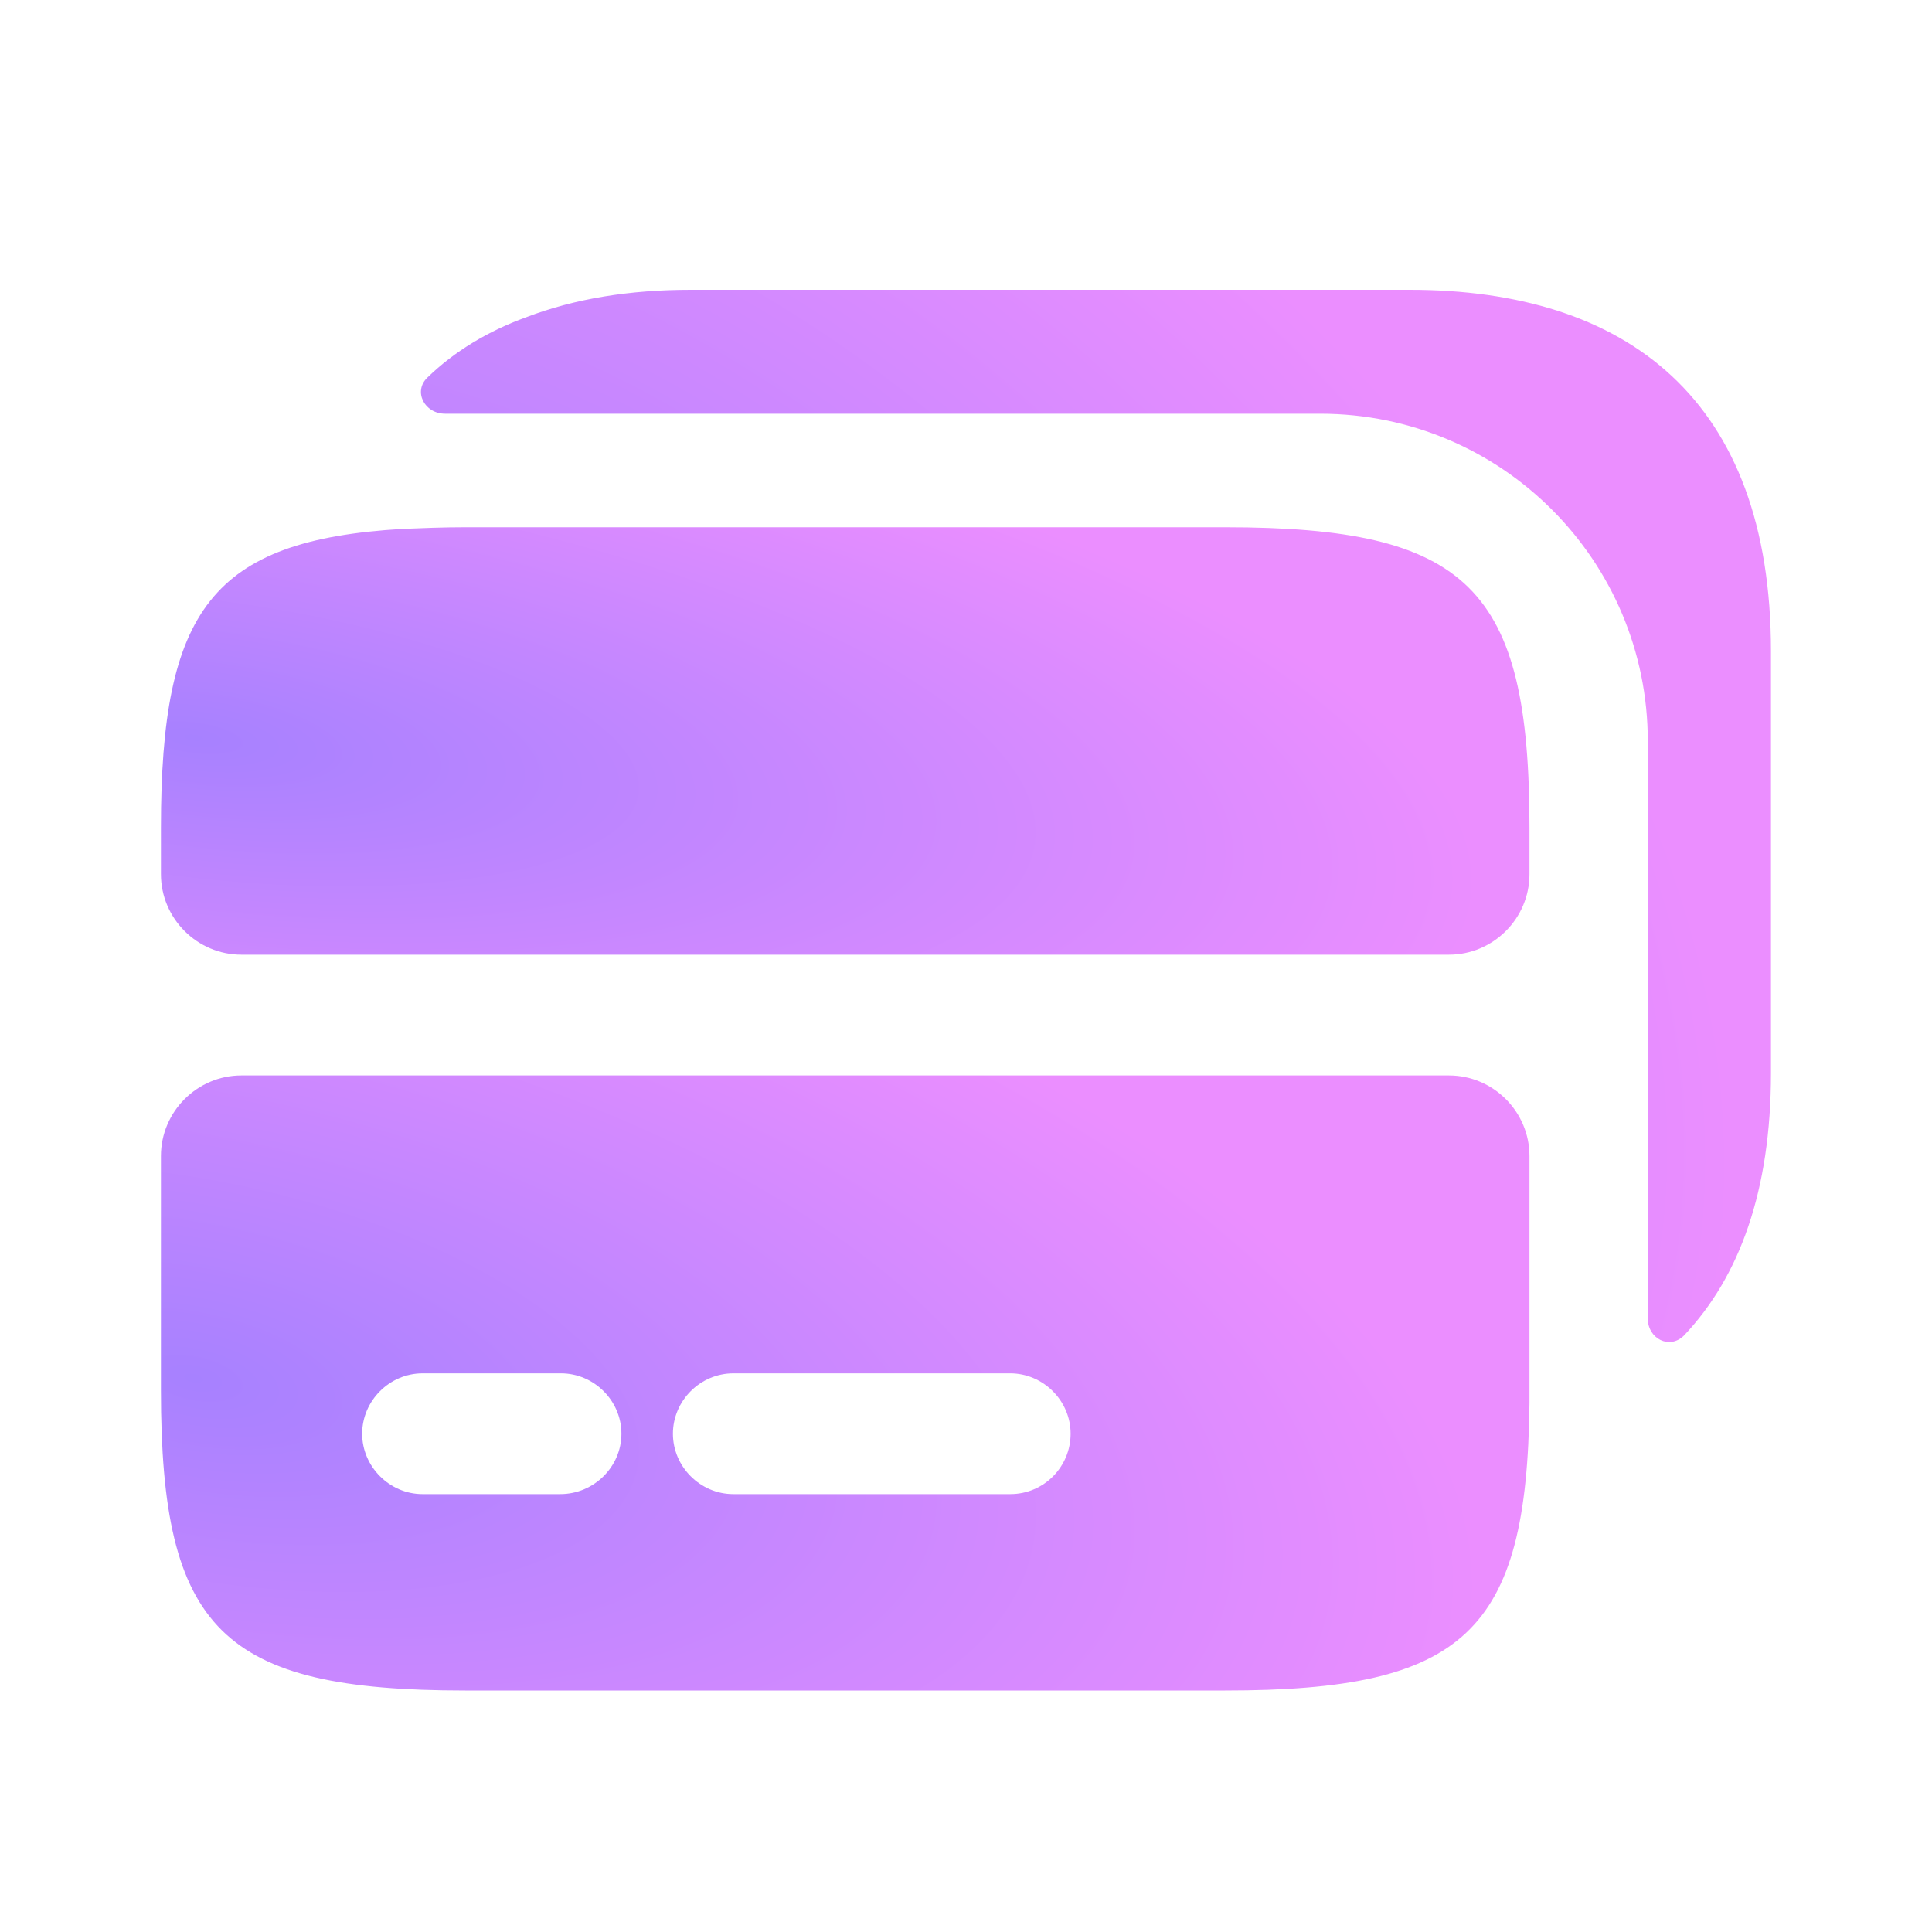
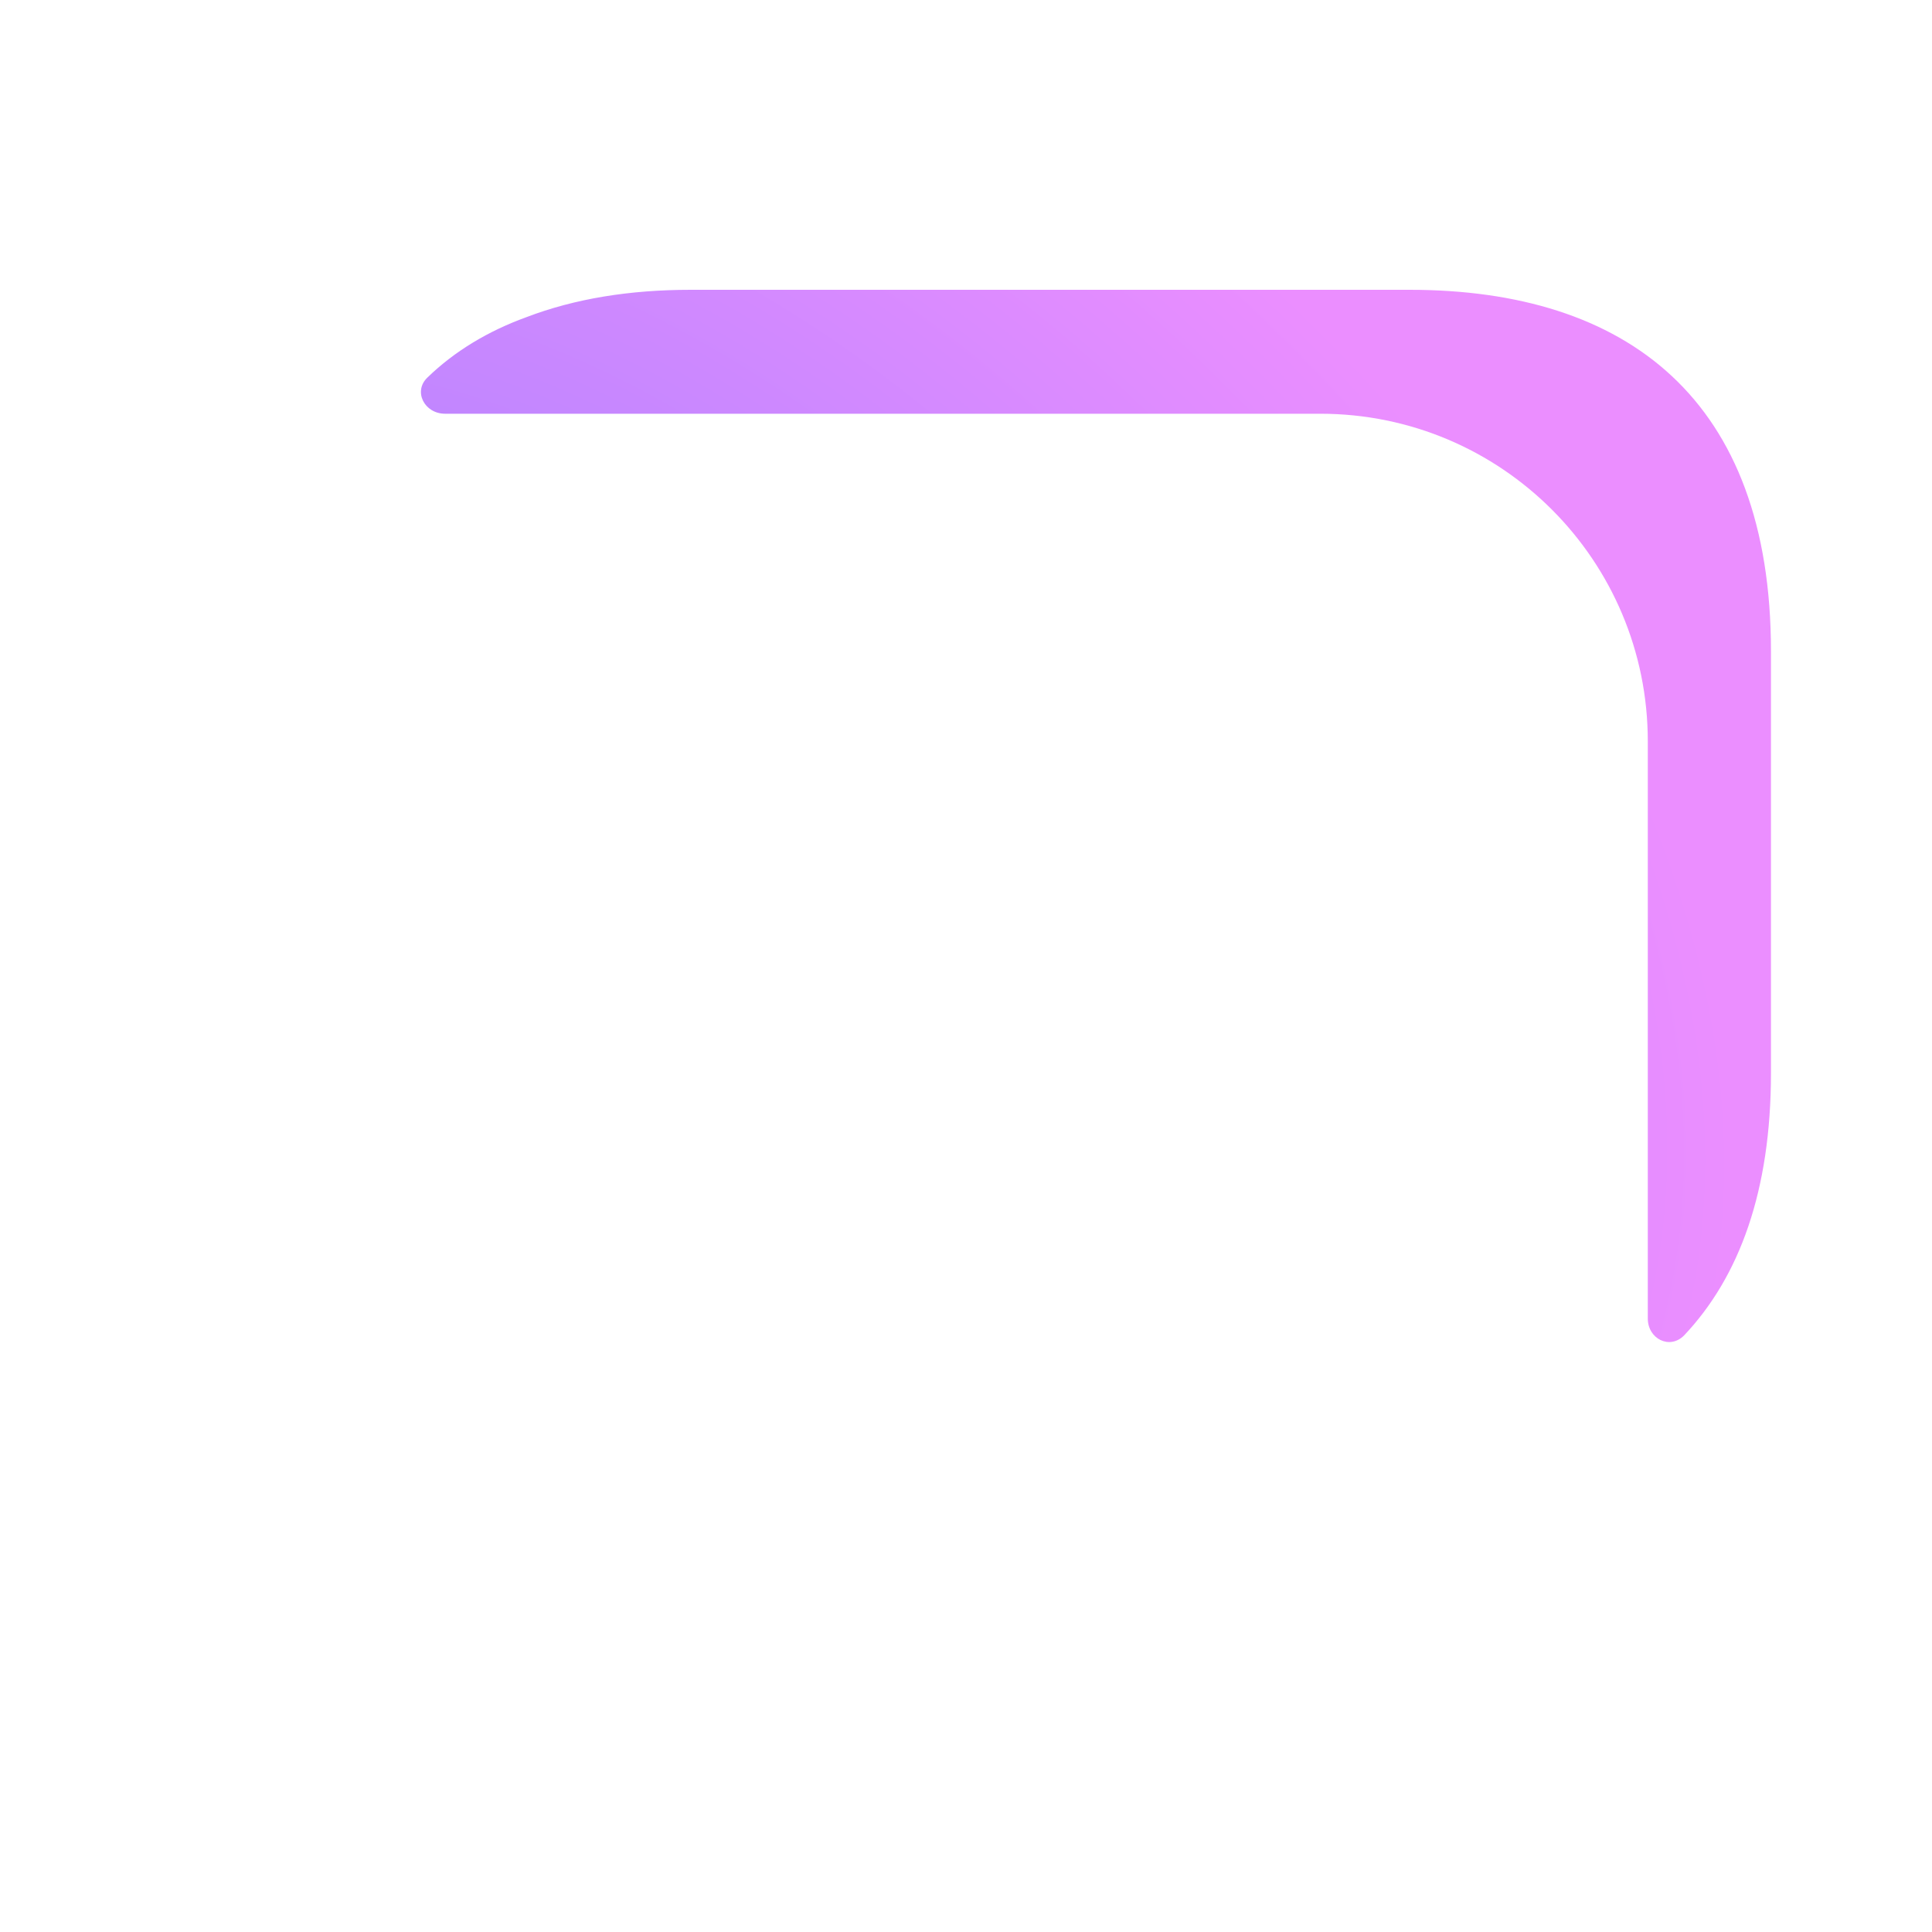
<svg xmlns="http://www.w3.org/2000/svg" width="20" height="20" viewBox="0 0 20 20" fill="none">
-   <path d="M12.683 5.458H4.816C4.583 5.458 4.366 5.467 4.166 5.475C2.191 5.592 1.666 6.317 1.666 8.567V9.05C1.666 9.508 2.041 9.883 2.499 9.883H14.999C15.458 9.883 15.833 9.508 15.833 9.05V8.567C15.833 6.083 15.199 5.458 12.683 5.458Z" fill="url(#paint0_radial_3_1731)" />
-   <path d="M2.499 11.133C2.041 11.133 1.666 11.508 1.666 11.967V14.392C1.666 16.875 2.299 17.5 4.816 17.5H12.683C15.158 17.5 15.808 16.9 15.833 14.525V11.967C15.833 11.508 15.458 11.133 14.999 11.133H2.499ZM5.799 15.467H4.374C4.033 15.467 3.749 15.183 3.749 14.842C3.749 14.5 4.033 14.217 4.374 14.217H5.808C6.149 14.217 6.433 14.5 6.433 14.842C6.433 15.183 6.149 15.467 5.799 15.467ZM10.458 15.467H7.591C7.249 15.467 6.966 15.183 6.966 14.842C6.966 14.5 7.249 14.217 7.591 14.217H10.458C10.799 14.217 11.083 14.5 11.083 14.842C11.083 15.183 10.808 15.467 10.458 15.467Z" fill="url(#paint1_radial_3_1731)" />
  <path d="M18.333 11.108V6.742C18.333 4.133 16.842 3 14.592 3H7.15C6.517 3 5.95 3.092 5.45 3.283C5.058 3.425 4.708 3.633 4.425 3.908C4.275 4.05 4.392 4.283 4.608 4.283H13.667C15.542 4.283 17.058 5.8 17.058 7.675V13.65C17.058 13.858 17.283 13.975 17.433 13.825C18.008 13.217 18.333 12.325 18.333 11.108Z" fill="url(#paint2_radial_3_1731)" />
  <defs>
    <radialGradient id="paint0_radial_3_1731" cx="0" cy="0" r="1" gradientTransform="matrix(13.343 1.593 -0.317 4.168 1.995 7.641)" gradientUnits="userSpaceOnUse">
      <stop stop-color="#A781FF" />
      <stop offset="1" stop-color="#EB8EFF" />
    </radialGradient>
    <radialGradient id="paint1_radial_3_1731" cx="0" cy="0" r="1" gradientTransform="matrix(13.343 2.292 -0.317 5.997 1.995 14.274)" gradientUnits="userSpaceOnUse">
      <stop stop-color="#A781FF" />
      <stop offset="1" stop-color="#EB8EFF" />
    </radialGradient>
    <radialGradient id="paint2_radial_3_1731" cx="0" cy="0" r="1" gradientTransform="matrix(13.163 3.921 -0.312 10.259 4.682 8.374)" gradientUnits="userSpaceOnUse">
      <stop stop-color="#A781FF" />
      <stop offset="1" stop-color="#EB8EFF" />
    </radialGradient>
  </defs>
</svg>